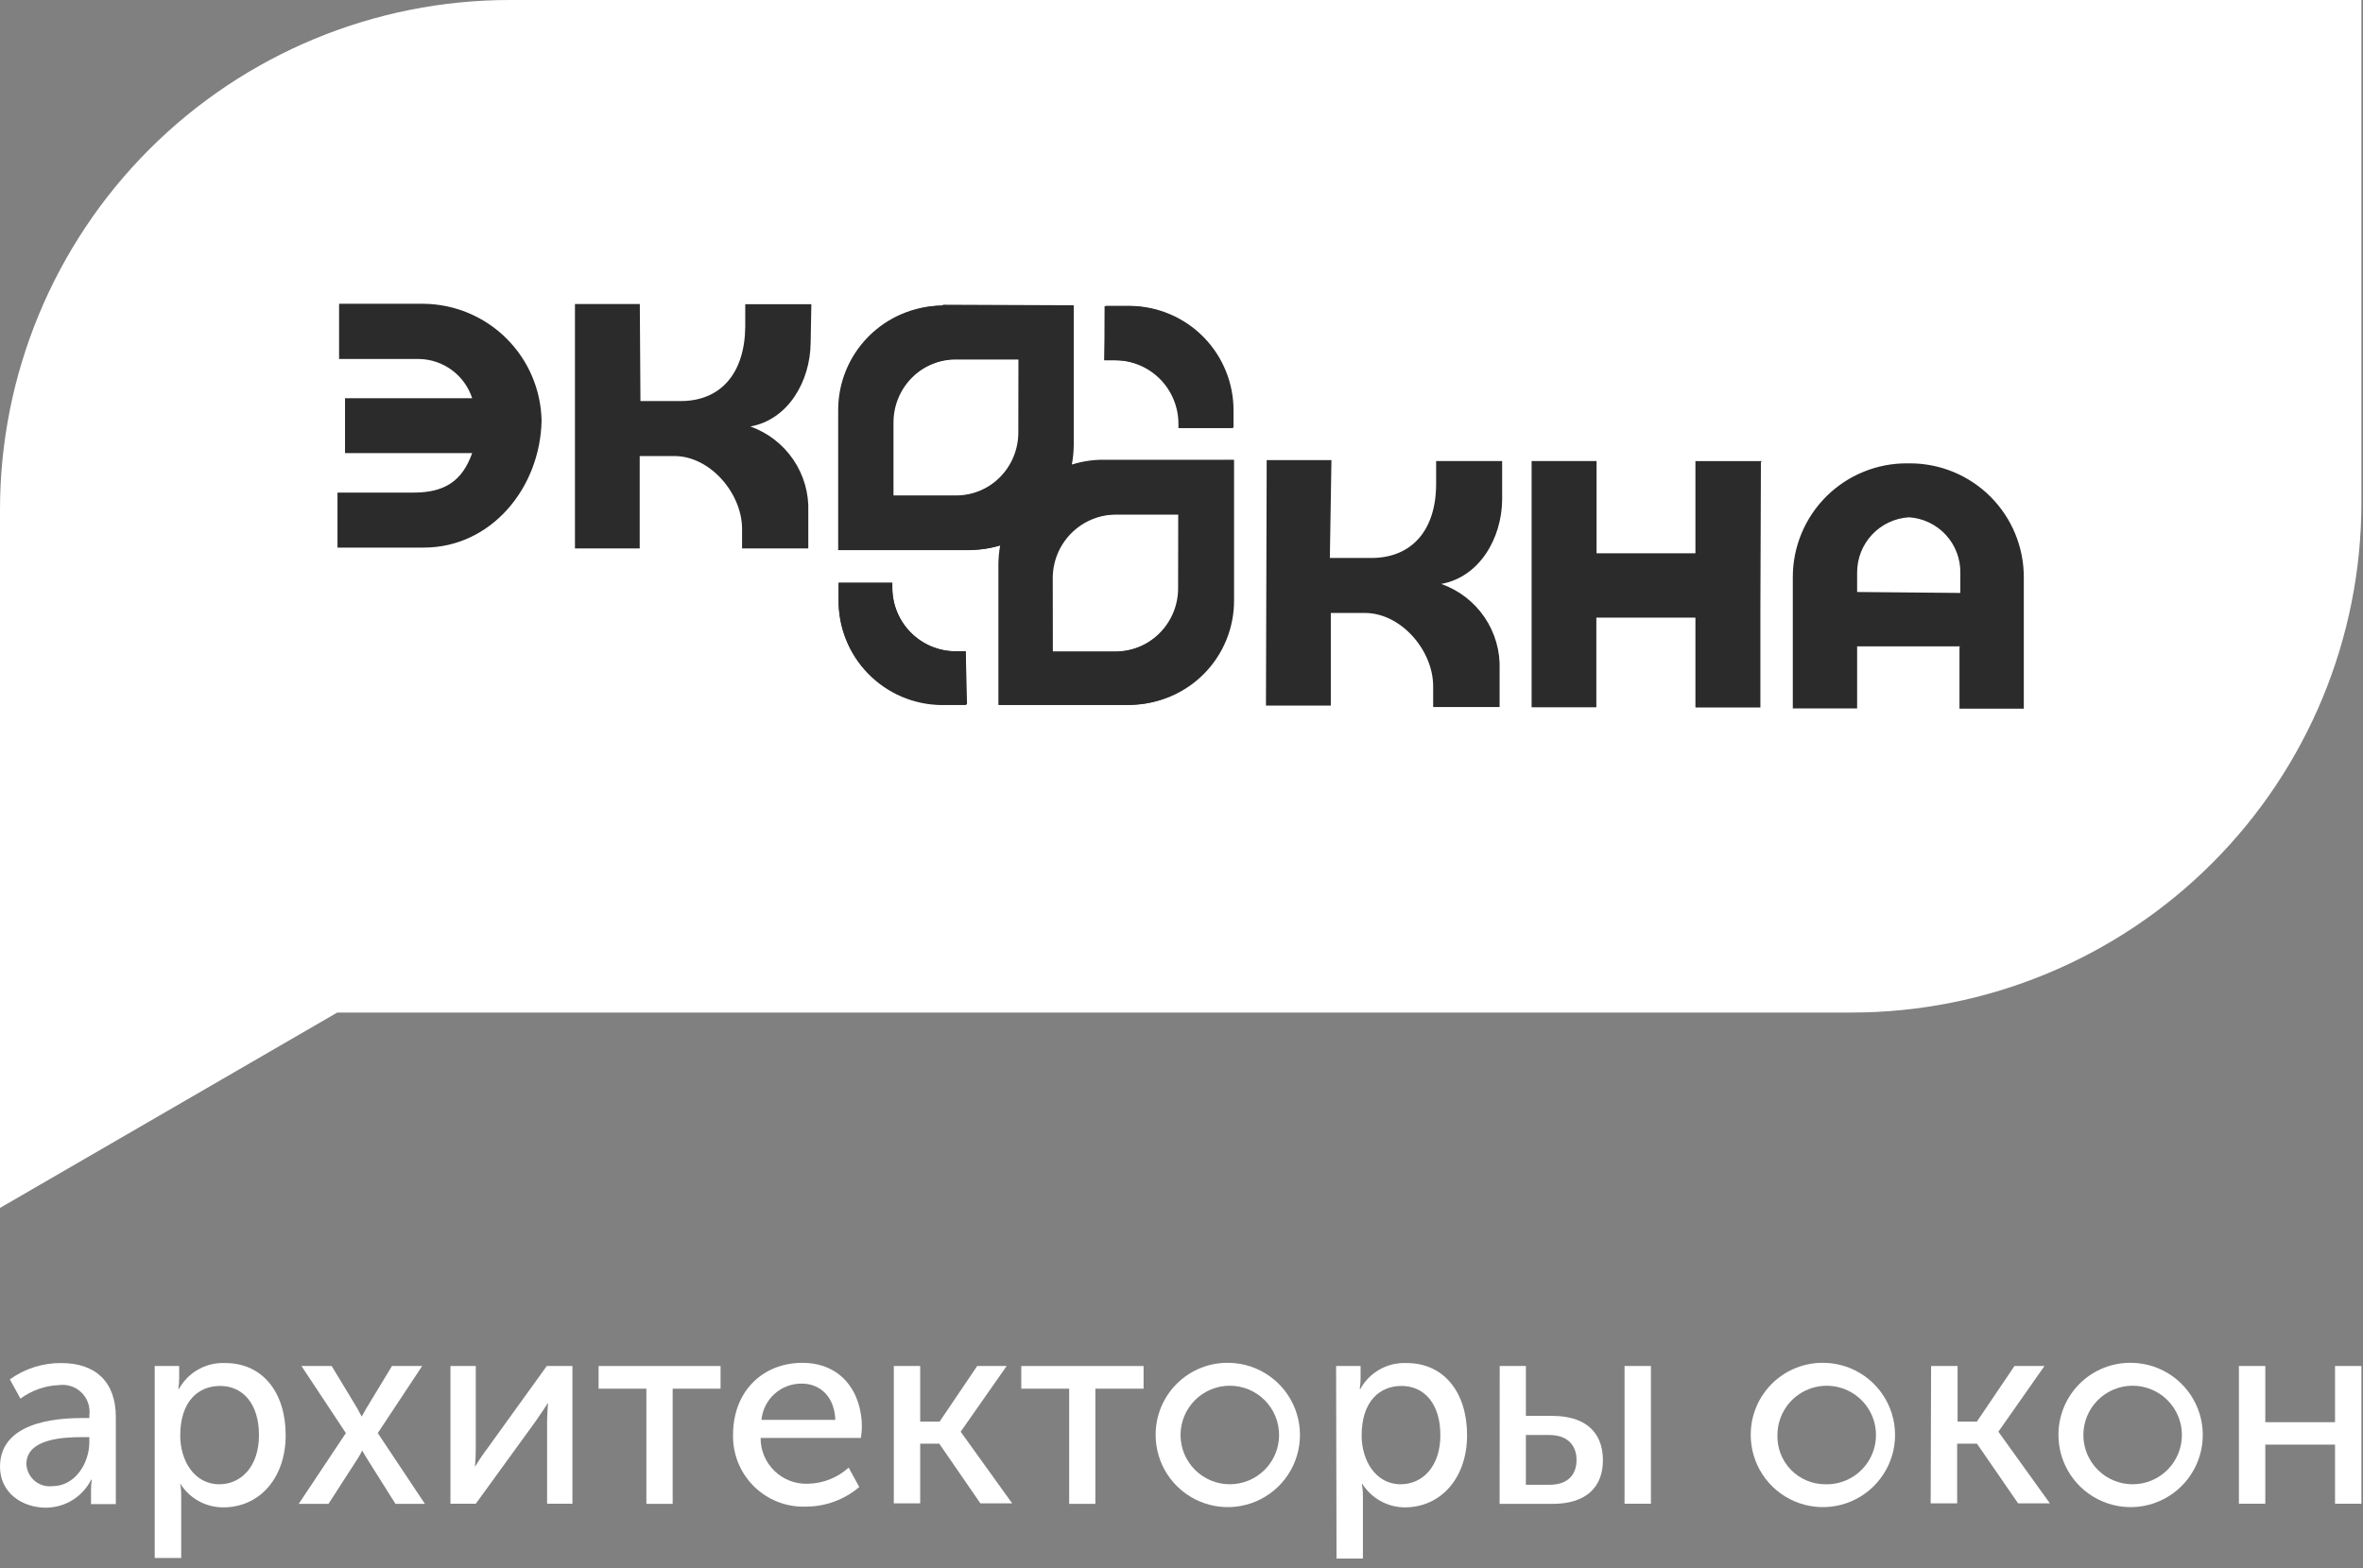
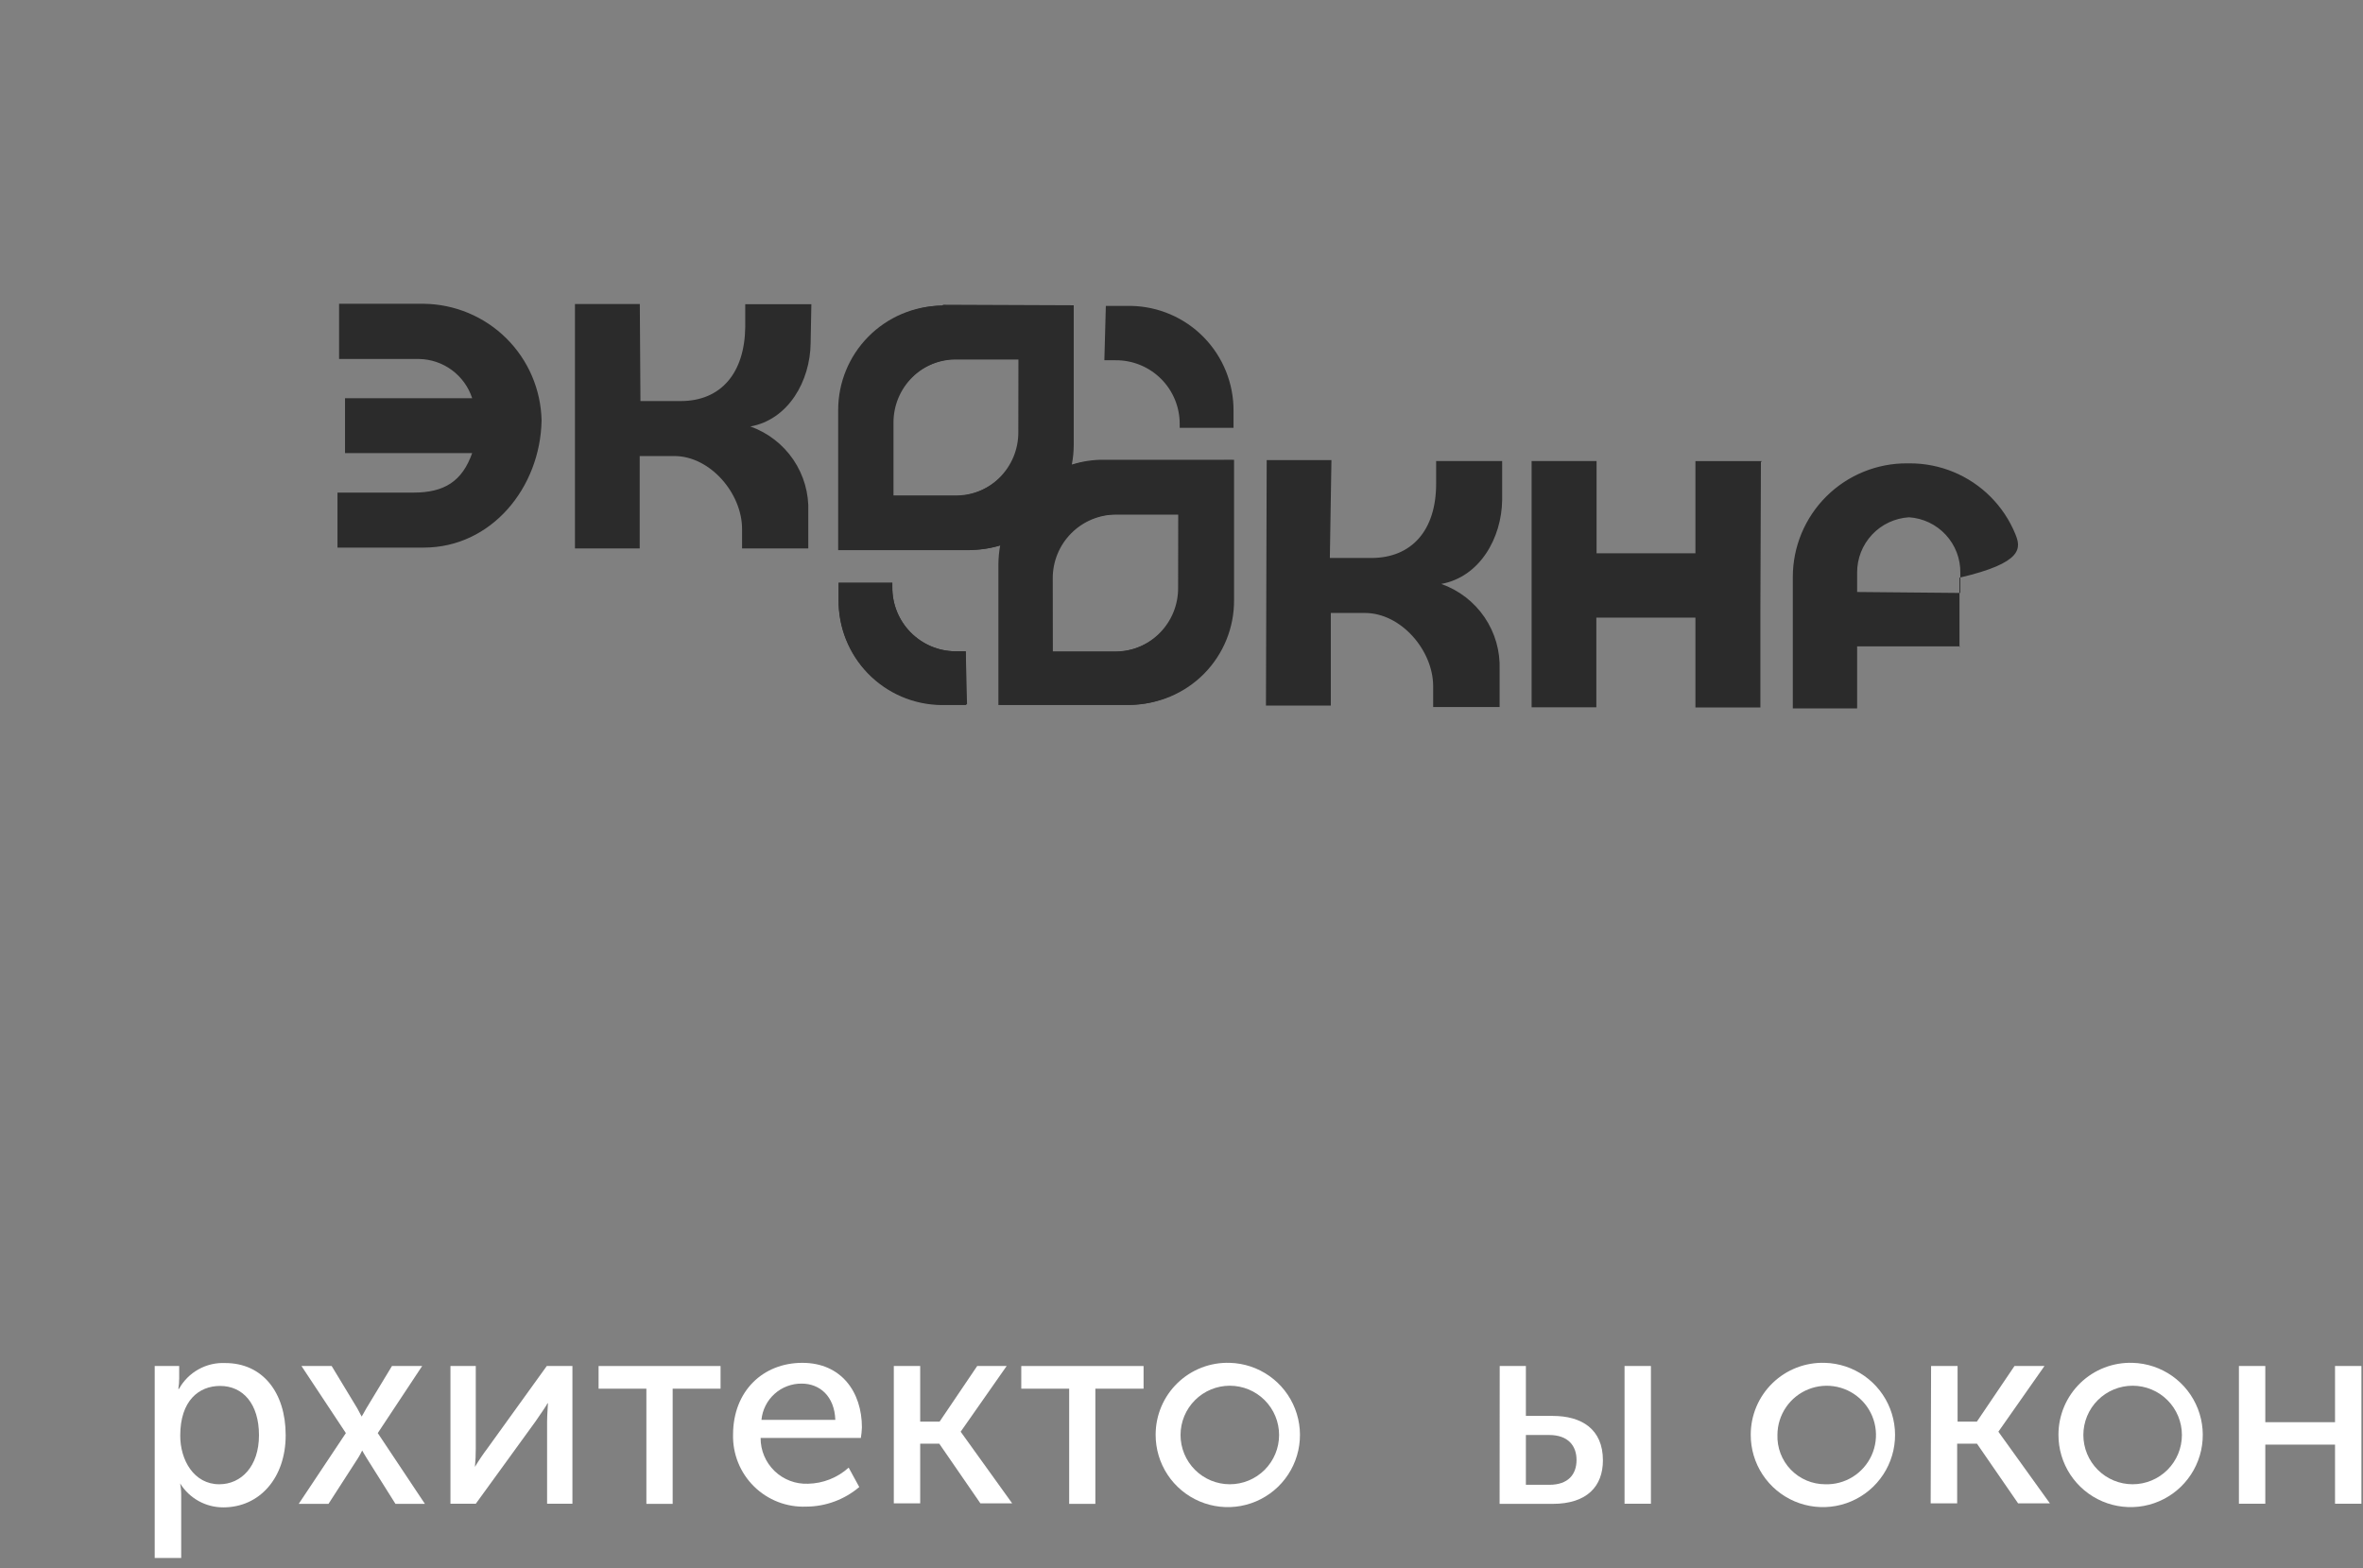
<svg xmlns="http://www.w3.org/2000/svg" width="223" height="148" viewBox="0 0 223 148" fill="none">
  <rect x="0" y="0" width="223" height="148" fill="#808080" stroke="none" />
  <g clip-path="url(#clip0_17_238)">
-     <path d="M222.85 0V47.45C222.85 60.21 217.781 72.447 208.759 81.469C199.737 90.491 187.5 95.56 174.74 95.56H31.83L0 114V48.11C0 35.35 5.069 23.113 14.091 14.091C23.113 5.069 35.35 0 48.11 0L222.85 0Z" fill="white" />
-     <path fill-rule="evenodd" clip-rule="evenodd" d="M184.92 61.06V66.88H190.99V54.52C190.997 53.104 190.723 51.7 190.185 50.39C189.647 49.08 188.855 47.889 187.855 46.886C186.855 45.883 185.666 45.088 184.358 44.546C183.049 44.005 181.646 43.727 180.23 43.73H180C178.584 43.719 177.18 43.989 175.869 44.524C174.558 45.058 173.366 45.847 172.361 46.844C171.356 47.842 170.559 49.028 170.014 50.335C169.47 51.642 169.19 53.044 169.19 54.46V54.51V66.86H175.26V61H184.99M175.26 55.87V54.05C175.253 52.717 175.756 51.431 176.668 50.459C177.579 49.486 178.829 48.899 180.16 48.82C181.486 48.907 182.728 49.501 183.629 50.478C184.53 51.455 185.021 52.741 185 54.07V55.96L175.26 55.87ZM91.26 66.48H88.82C86.222 66.446 83.743 65.382 81.928 63.522C80.114 61.662 79.111 59.158 79.14 56.56V55H84.21V55.4C84.201 56.188 84.347 56.97 84.64 57.701C84.933 58.433 85.367 59.099 85.918 59.663C86.469 60.227 87.125 60.676 87.849 60.986C88.574 61.297 89.352 61.461 90.14 61.47H91.14L91.26 66.48ZM99.36 61.48H105.29C106.082 61.48 106.867 61.323 107.598 61.019C108.329 60.714 108.993 60.267 109.551 59.705C110.108 59.142 110.549 58.475 110.848 57.741C111.146 57.008 111.297 56.222 111.29 55.43V48.56H105.35C104.558 48.56 103.774 48.717 103.042 49.021C102.311 49.326 101.647 49.773 101.09 50.335C100.532 50.897 100.091 51.565 99.792 52.298C99.494 53.032 99.344 53.818 99.35 54.61L99.36 61.48ZM104.36 28.87H106.73C109.323 28.915 111.794 29.98 113.607 31.836C115.419 33.691 116.426 36.186 116.41 38.78V40.38H111.33V40C111.33 39.208 111.173 38.423 110.869 37.692C110.564 36.961 110.118 36.297 109.555 35.739C108.993 35.182 108.325 34.741 107.592 34.442C106.858 34.144 106.072 33.993 105.28 34H104.22L104.36 28.87ZM96.24 33.87H90.32C88.729 33.87 87.203 34.502 86.078 35.627C84.952 36.752 84.32 38.279 84.32 39.87V46.76H90.23C91.821 46.76 93.347 46.128 94.473 45.003C95.598 43.877 96.23 42.351 96.23 40.76L96.24 33.87ZM89.03 28.76L101.33 28.81V29.18V42C101.327 42.621 101.267 43.24 101.15 43.85C102.119 43.538 103.132 43.383 104.15 43.39H111.41H116.46V56.63C116.476 59.227 115.462 61.724 113.64 63.574C111.818 65.424 109.337 66.476 106.74 66.5H94.43V66.06V53.25C94.434 52.636 94.491 52.024 94.6 51.42C93.63 51.727 92.618 51.882 91.6 51.88H79.31V38.67C79.312 36.102 80.316 33.636 82.11 31.798C83.903 29.96 86.343 28.895 88.91 28.83L89.03 28.76ZM60.38 28.69H54.26V51.76H60.37V43.04H63.64C67.02 43.04 70.03 46.56 70.03 49.92V51.76H76.28V48.32C76.349 46.567 75.855 44.838 74.871 43.386C73.886 41.934 72.464 40.835 70.81 40.25C74.42 39.6 76.46 35.94 76.5 32.39L76.57 28.71H70.33V30.85C70.28 35.22 68.03 37.85 64.24 37.85H60.44L60.38 28.69ZM125.65 43.42H119.54L119.47 66.59H125.59V57.85H128.81C132.21 57.85 135.23 61.36 135.25 64.73V66.73H141.52V63.21C141.588 61.448 141.089 59.711 140.098 58.254C139.106 56.796 137.673 55.694 136.01 55.11C139.65 54.45 141.71 50.78 141.76 47.21V43.51H135.53V45.66C135.53 50.07 133.21 52.66 129.41 52.66H125.5L125.65 43.42ZM166.27 43.52H160V52.22H150.67V45.27V43.57V43.51H144.54V66.75H150.65V58.29H160V66.77H166.13V57.52L166.18 43.61L166.27 43.52ZM32.56 42.76H44.56C43.62 45.42 41.94 46.49 39.02 46.49H31.85V51.68H39.99C46.37 51.68 50.99 46.03 51.11 39.68C51.048 36.762 49.855 33.983 47.782 31.928C45.709 29.874 42.918 28.706 40 28.67H32V33.88H39.56C40.674 33.901 41.754 34.269 42.65 34.932C43.546 35.595 44.214 36.521 44.56 37.58H32.56V42.76Z" fill="#2B2B2B" />
+     <path fill-rule="evenodd" clip-rule="evenodd" d="M184.92 61.06V66.88V54.52C190.997 53.104 190.723 51.7 190.185 50.39C189.647 49.08 188.855 47.889 187.855 46.886C186.855 45.883 185.666 45.088 184.358 44.546C183.049 44.005 181.646 43.727 180.23 43.73H180C178.584 43.719 177.18 43.989 175.869 44.524C174.558 45.058 173.366 45.847 172.361 46.844C171.356 47.842 170.559 49.028 170.014 50.335C169.47 51.642 169.19 53.044 169.19 54.46V54.51V66.86H175.26V61H184.99M175.26 55.87V54.05C175.253 52.717 175.756 51.431 176.668 50.459C177.579 49.486 178.829 48.899 180.16 48.82C181.486 48.907 182.728 49.501 183.629 50.478C184.53 51.455 185.021 52.741 185 54.07V55.96L175.26 55.87ZM91.26 66.48H88.82C86.222 66.446 83.743 65.382 81.928 63.522C80.114 61.662 79.111 59.158 79.14 56.56V55H84.21V55.4C84.201 56.188 84.347 56.97 84.64 57.701C84.933 58.433 85.367 59.099 85.918 59.663C86.469 60.227 87.125 60.676 87.849 60.986C88.574 61.297 89.352 61.461 90.14 61.47H91.14L91.26 66.48ZM99.36 61.48H105.29C106.082 61.48 106.867 61.323 107.598 61.019C108.329 60.714 108.993 60.267 109.551 59.705C110.108 59.142 110.549 58.475 110.848 57.741C111.146 57.008 111.297 56.222 111.29 55.43V48.56H105.35C104.558 48.56 103.774 48.717 103.042 49.021C102.311 49.326 101.647 49.773 101.09 50.335C100.532 50.897 100.091 51.565 99.792 52.298C99.494 53.032 99.344 53.818 99.35 54.61L99.36 61.48ZM104.36 28.87H106.73C109.323 28.915 111.794 29.98 113.607 31.836C115.419 33.691 116.426 36.186 116.41 38.78V40.38H111.33V40C111.33 39.208 111.173 38.423 110.869 37.692C110.564 36.961 110.118 36.297 109.555 35.739C108.993 35.182 108.325 34.741 107.592 34.442C106.858 34.144 106.072 33.993 105.28 34H104.22L104.36 28.87ZM96.24 33.87H90.32C88.729 33.87 87.203 34.502 86.078 35.627C84.952 36.752 84.32 38.279 84.32 39.87V46.76H90.23C91.821 46.76 93.347 46.128 94.473 45.003C95.598 43.877 96.23 42.351 96.23 40.76L96.24 33.87ZM89.03 28.76L101.33 28.81V29.18V42C101.327 42.621 101.267 43.24 101.15 43.85C102.119 43.538 103.132 43.383 104.15 43.39H111.41H116.46V56.63C116.476 59.227 115.462 61.724 113.64 63.574C111.818 65.424 109.337 66.476 106.74 66.5H94.43V66.06V53.25C94.434 52.636 94.491 52.024 94.6 51.42C93.63 51.727 92.618 51.882 91.6 51.88H79.31V38.67C79.312 36.102 80.316 33.636 82.11 31.798C83.903 29.96 86.343 28.895 88.91 28.83L89.03 28.76ZM60.38 28.69H54.26V51.76H60.37V43.04H63.64C67.02 43.04 70.03 46.56 70.03 49.92V51.76H76.28V48.32C76.349 46.567 75.855 44.838 74.871 43.386C73.886 41.934 72.464 40.835 70.81 40.25C74.42 39.6 76.46 35.94 76.5 32.39L76.57 28.71H70.33V30.85C70.28 35.22 68.03 37.85 64.24 37.85H60.44L60.38 28.69ZM125.65 43.42H119.54L119.47 66.59H125.59V57.85H128.81C132.21 57.85 135.23 61.36 135.25 64.73V66.73H141.52V63.21C141.588 61.448 141.089 59.711 140.098 58.254C139.106 56.796 137.673 55.694 136.01 55.11C139.65 54.45 141.71 50.78 141.76 47.21V43.51H135.53V45.66C135.53 50.07 133.21 52.66 129.41 52.66H125.5L125.65 43.42ZM166.27 43.52H160V52.22H150.67V45.27V43.57V43.51H144.54V66.75H150.65V58.29H160V66.77H166.13V57.52L166.18 43.61L166.27 43.52ZM32.56 42.76H44.56C43.62 45.42 41.94 46.49 39.02 46.49H31.85V51.68H39.99C46.37 51.68 50.99 46.03 51.11 39.68C51.048 36.762 49.855 33.983 47.782 31.928C45.709 29.874 42.918 28.706 40 28.67H32V33.88H39.56C40.674 33.901 41.754 34.269 42.65 34.932C43.546 35.595 44.214 36.521 44.56 37.58H32.56V42.76Z" fill="#2B2B2B" />
    <path fill-rule="evenodd" clip-rule="evenodd" d="M91.17 66.54H88.82C86.221 66.506 83.743 65.442 81.928 63.582C80.113 61.722 79.11 59.218 79.14 56.62V55H84.21V55.4C84.201 56.188 84.347 56.97 84.64 57.702C84.933 58.433 85.367 59.1 85.918 59.663C86.468 60.227 87.124 60.677 87.849 60.987C88.573 61.297 89.352 61.461 90.14 61.47H91.14L91.17 66.54Z" fill="#2B2B2B" />
-     <path fill-rule="evenodd" clip-rule="evenodd" d="M104.24 28.89H106.61C109.203 28.934 111.674 30 113.487 31.855C115.299 33.711 116.306 36.206 116.29 38.8V40.4H111.21V40C111.21 38.42 110.588 36.905 109.478 35.782C108.368 34.658 106.859 34.018 105.28 34H104.22L104.24 28.89Z" fill="#2B2B2B" />
    <path fill-rule="evenodd" clip-rule="evenodd" d="M111.21 43.48H103.95C102.932 43.473 101.919 43.628 100.95 43.94C101.067 43.33 101.127 42.711 101.13 42.09V29.27V28.9L88.83 28.85C86.237 28.881 83.761 29.934 81.939 31.78C80.117 33.626 79.097 36.116 79.1 38.71V51.92H91.39C92.408 51.921 93.42 51.766 94.39 51.46C94.281 52.064 94.224 52.676 94.22 53.29V66.1V66.54H106.53C109.127 66.516 111.608 65.464 113.43 63.613C115.252 61.763 116.266 59.266 116.25 56.67V43.43L111.21 43.48ZM96.1 40.82C96.1 42.411 95.468 43.937 94.343 45.062C93.218 46.188 91.691 46.82 90.1 46.82H84.19V39.93C84.19 38.338 84.822 36.812 85.948 35.687C87.073 34.562 88.599 33.93 90.19 33.93H96.11L96.1 40.82ZM111.18 55.47C111.187 56.262 111.036 57.047 110.738 57.781C110.439 58.515 109.998 59.182 109.441 59.745C108.883 60.307 108.219 60.754 107.488 61.058C106.757 61.363 105.972 61.52 105.18 61.52H99.25V54.59C99.243 53.797 99.394 53.012 99.692 52.278C99.991 51.544 100.432 50.877 100.99 50.315C101.548 49.752 102.211 49.306 102.942 49.001C103.674 48.696 104.458 48.54 105.25 48.54H111.19L111.18 55.47Z" fill="#2B2B2B" />
-     <path d="M7.76 133.83H8.43V133.58C8.483 133.193 8.445 132.799 8.321 132.429C8.196 132.058 7.988 131.722 7.712 131.445C7.437 131.168 7.101 130.959 6.731 130.833C6.361 130.707 5.967 130.669 5.58 130.72C4.262 130.769 2.99 131.215 1.93 132L0.93 130.18C2.343 129.166 4.041 128.627 5.78 128.64C9.05 128.64 10.93 130.44 10.93 133.73V141.95H8.59V140.64C8.59 140.305 8.614 139.971 8.66 139.64H8.61C8.213 140.433 7.603 141.101 6.85 141.568C6.096 142.036 5.227 142.286 4.34 142.29C2.08 142.29 0 140.88 0 138.43C0 134.3 5.06 133.83 7.76 133.83ZM4.94 140.26C7.12 140.26 8.43 138.05 8.43 136.12V135.63H7.79C5.94 135.63 2.49 135.79 2.49 138.18C2.504 138.481 2.581 138.776 2.714 139.046C2.847 139.316 3.034 139.556 3.264 139.752C3.493 139.947 3.761 140.092 4.049 140.18C4.337 140.267 4.641 140.294 4.94 140.26Z" fill="white" />
    <path d="M14.6 128.92H16.91V130.08C16.911 130.415 16.884 130.749 16.83 131.08H16.89C17.318 130.306 17.954 129.667 18.727 129.236C19.499 128.805 20.377 128.598 21.26 128.64C24.78 128.64 26.96 131.41 26.96 135.45C26.96 139.49 24.49 142.26 21.08 142.26C20.263 142.264 19.459 142.058 18.745 141.663C18.031 141.267 17.43 140.694 17 140C17.07 140.373 17.103 140.751 17.1 141.13V147.04H14.6V128.92ZM20.69 140.08C22.75 140.08 24.44 138.41 24.44 135.45C24.44 132.49 22.93 130.8 20.77 130.8C18.77 130.8 17.01 132.19 17.01 135.48C17 137.79 18.3 140.08 20.69 140.08Z" fill="white" />
    <path d="M32.64 135.25L28.45 128.92H31.3L33.72 132.92L34.13 133.69C34.13 133.69 34.39 133.26 34.57 132.92L36.99 128.92H39.84L35.65 135.25L40.1 141.93H37.32L34.59 137.59C34.39 137.28 34.18 136.89 34.18 136.89C34.067 137.131 33.94 137.364 33.8 137.59L31 141.93H28.19L32.64 135.25Z" fill="white" />
    <path d="M42.51 128.92H44.9V136.69C44.903 137.274 44.876 137.858 44.82 138.44C45.182 137.836 45.576 137.252 46 136.69L51.6 128.92H54.02V141.92H51.63V134.16C51.63 133.54 51.71 132.64 51.71 132.44H51.66C51.58 132.67 50.94 133.54 50.53 134.16L44.9 141.92H42.51V128.92Z" fill="white" />
    <path d="M61 131.06H56.49V128.92H68V131.06H63.48V141.93H61V131.06Z" fill="white" />
    <path d="M75.72 128.62C79.39 128.62 81.34 131.37 81.34 134.71C81.328 135.045 81.295 135.379 81.24 135.71H71.78C71.777 136.292 71.892 136.868 72.118 137.405C72.344 137.941 72.676 138.425 73.095 138.829C73.514 139.233 74.01 139.548 74.555 139.754C75.099 139.961 75.679 140.054 76.26 140.03C77.678 140.002 79.038 139.462 80.09 138.51L81.09 140.34C79.694 141.527 77.923 142.182 76.09 142.19C75.181 142.227 74.274 142.078 73.426 141.75C72.577 141.422 71.805 140.924 71.157 140.285C70.509 139.646 69.999 138.882 69.659 138.038C69.319 137.194 69.156 136.289 69.18 135.38C69.19 131.29 72 128.62 75.72 128.62ZM78.83 134C78.75 131.77 77.36 130.58 75.66 130.58C74.713 130.571 73.798 130.917 73.094 131.55C72.391 132.184 71.95 133.058 71.86 134H78.83Z" fill="white" />
    <path d="M84.35 128.92H86.84V134.17H88.67L92.22 128.92H95L90.66 135.12L95.52 141.88H92.52L88.64 136.25H86.84V141.88H84.35V128.92Z" fill="white" />
    <path d="M100.9 131.06H96.38V128.92H107.92V131.06H103.37V141.93H100.9V131.06Z" fill="white" />
    <path d="M116.06 128.62C117.4 128.657 118.698 129.089 119.793 129.861C120.889 130.633 121.732 131.711 122.217 132.96C122.703 134.209 122.809 135.573 122.523 136.882C122.237 138.191 121.57 139.387 120.608 140.319C119.645 141.251 118.429 141.879 117.112 142.123C115.794 142.367 114.434 142.218 113.201 141.692C111.968 141.167 110.918 140.29 110.181 139.171C109.445 138.051 109.055 136.74 109.06 135.4C109.06 134.491 109.242 133.591 109.596 132.753C109.951 131.916 110.47 131.159 111.123 130.526C111.776 129.894 112.55 129.399 113.398 129.071C114.246 128.744 115.151 128.59 116.06 128.62ZM116.06 140.08C117.293 140.08 118.476 139.59 119.348 138.718C120.22 137.846 120.71 136.663 120.71 135.43C120.71 134.197 120.22 133.014 119.348 132.142C118.476 131.27 117.293 130.78 116.06 130.78C114.827 130.78 113.644 131.27 112.772 132.142C111.9 133.014 111.41 134.197 111.41 135.43C111.41 136.663 111.9 137.846 112.772 138.718C113.644 139.59 114.827 140.08 116.06 140.08Z" fill="white" />
-     <path d="M126.09 128.92H128.4V130.08C128.401 130.415 128.374 130.749 128.32 131.08H128.38C128.808 130.306 129.444 129.667 130.217 129.236C130.989 128.805 131.866 128.598 132.75 128.64C136.27 128.64 138.45 131.41 138.45 135.45C138.45 139.49 135.98 142.26 132.57 142.26C131.771 142.256 130.987 142.051 130.288 141.665C129.589 141.279 128.998 140.724 128.57 140.05H128.52C128.59 140.423 128.623 140.801 128.62 141.18V147.09H126.13L126.09 128.92ZM132.18 140.08C134.24 140.08 135.93 138.41 135.93 135.45C135.93 132.49 134.42 130.8 132.26 130.8C130.26 130.8 128.5 132.19 128.5 135.48C128.5 137.79 129.79 140.08 132.18 140.08Z" fill="white" />
    <path d="M141.53 128.92H144V133.63H146.54C149.24 133.63 151.27 134.86 151.27 137.82C151.27 140.26 149.78 141.93 146.52 141.93H141.52L141.53 128.92ZM146.21 140.13C148.01 140.13 148.78 139.13 148.78 137.79C148.78 136.45 147.99 135.43 146.19 135.43H144V140.13H146.21ZM153.31 128.92H155.8V141.92H153.31V128.92Z" fill="white" />
    <path d="M172.22 128.62C173.559 128.657 174.858 129.089 175.953 129.861C177.048 130.633 177.891 131.711 178.377 132.96C178.862 134.209 178.969 135.573 178.683 136.882C178.396 138.191 177.73 139.387 176.768 140.319C175.805 141.251 174.589 141.879 173.272 142.123C171.954 142.367 170.594 142.218 169.361 141.692C168.128 141.167 167.078 140.29 166.341 139.171C165.604 138.051 165.214 136.74 165.22 135.4C165.219 134.491 165.402 133.591 165.756 132.753C166.11 131.916 166.63 131.159 167.283 130.526C167.936 129.894 168.709 129.399 169.558 129.071C170.406 128.744 171.311 128.59 172.22 128.62ZM172.22 140.08C173.145 140.114 174.059 139.871 174.845 139.382C175.631 138.893 176.253 138.181 176.632 137.337C177.011 136.493 177.129 135.554 176.972 134.642C176.815 133.73 176.389 132.886 175.749 132.217C175.109 131.549 174.284 131.086 173.379 130.889C172.475 130.692 171.533 130.77 170.673 131.112C169.812 131.453 169.074 132.044 168.551 132.808C168.029 133.572 167.746 134.474 167.74 135.4C167.717 136.006 167.817 136.611 168.033 137.178C168.249 137.745 168.578 138.262 168.999 138.699C169.42 139.136 169.925 139.484 170.484 139.721C171.042 139.958 171.643 140.08 172.25 140.08H172.22Z" fill="white" />
    <path d="M182.24 128.92H184.74V134.17H186.56L190.11 128.92H192.94L188.59 135.12L193.45 141.88H190.45L186.57 136.25H184.7V141.88H182.2L182.24 128.92Z" fill="white" />
    <path d="M201.26 128.62C202.599 128.657 203.898 129.089 204.993 129.861C206.088 130.633 206.932 131.711 207.417 132.96C207.903 134.209 208.009 135.573 207.723 136.882C207.436 138.191 206.77 139.387 205.808 140.319C204.845 141.251 203.629 141.879 202.312 142.123C200.994 142.367 199.634 142.218 198.401 141.692C197.168 141.167 196.118 140.29 195.381 139.171C194.644 138.051 194.254 136.74 194.26 135.4C194.259 134.491 194.442 133.591 194.796 132.753C195.151 131.916 195.67 131.159 196.323 130.526C196.976 129.894 197.749 129.399 198.598 129.071C199.446 128.744 200.351 128.59 201.26 128.62ZM201.26 140.08C202.493 140.08 203.676 139.59 204.548 138.718C205.42 137.846 205.91 136.663 205.91 135.43C205.91 134.197 205.42 133.014 204.548 132.142C203.676 131.27 202.493 130.78 201.26 130.78C200.027 130.78 198.844 131.27 197.972 132.142C197.1 133.014 196.61 134.197 196.61 135.43C196.61 136.663 197.1 137.846 197.972 138.718C198.844 139.59 200.027 140.08 201.26 140.08Z" fill="white" />
    <path d="M211.29 128.92H213.78V134.22H220.36V128.92H222.85V141.92H220.36V136.34H213.78V141.92H211.29V128.92Z" fill="white" />
  </g>
  <defs>
    <clipPath id="clip0_17_238">
      <rect width="222.85" height="147.07" fill="white" />
    </clipPath>
  </defs>
</svg>